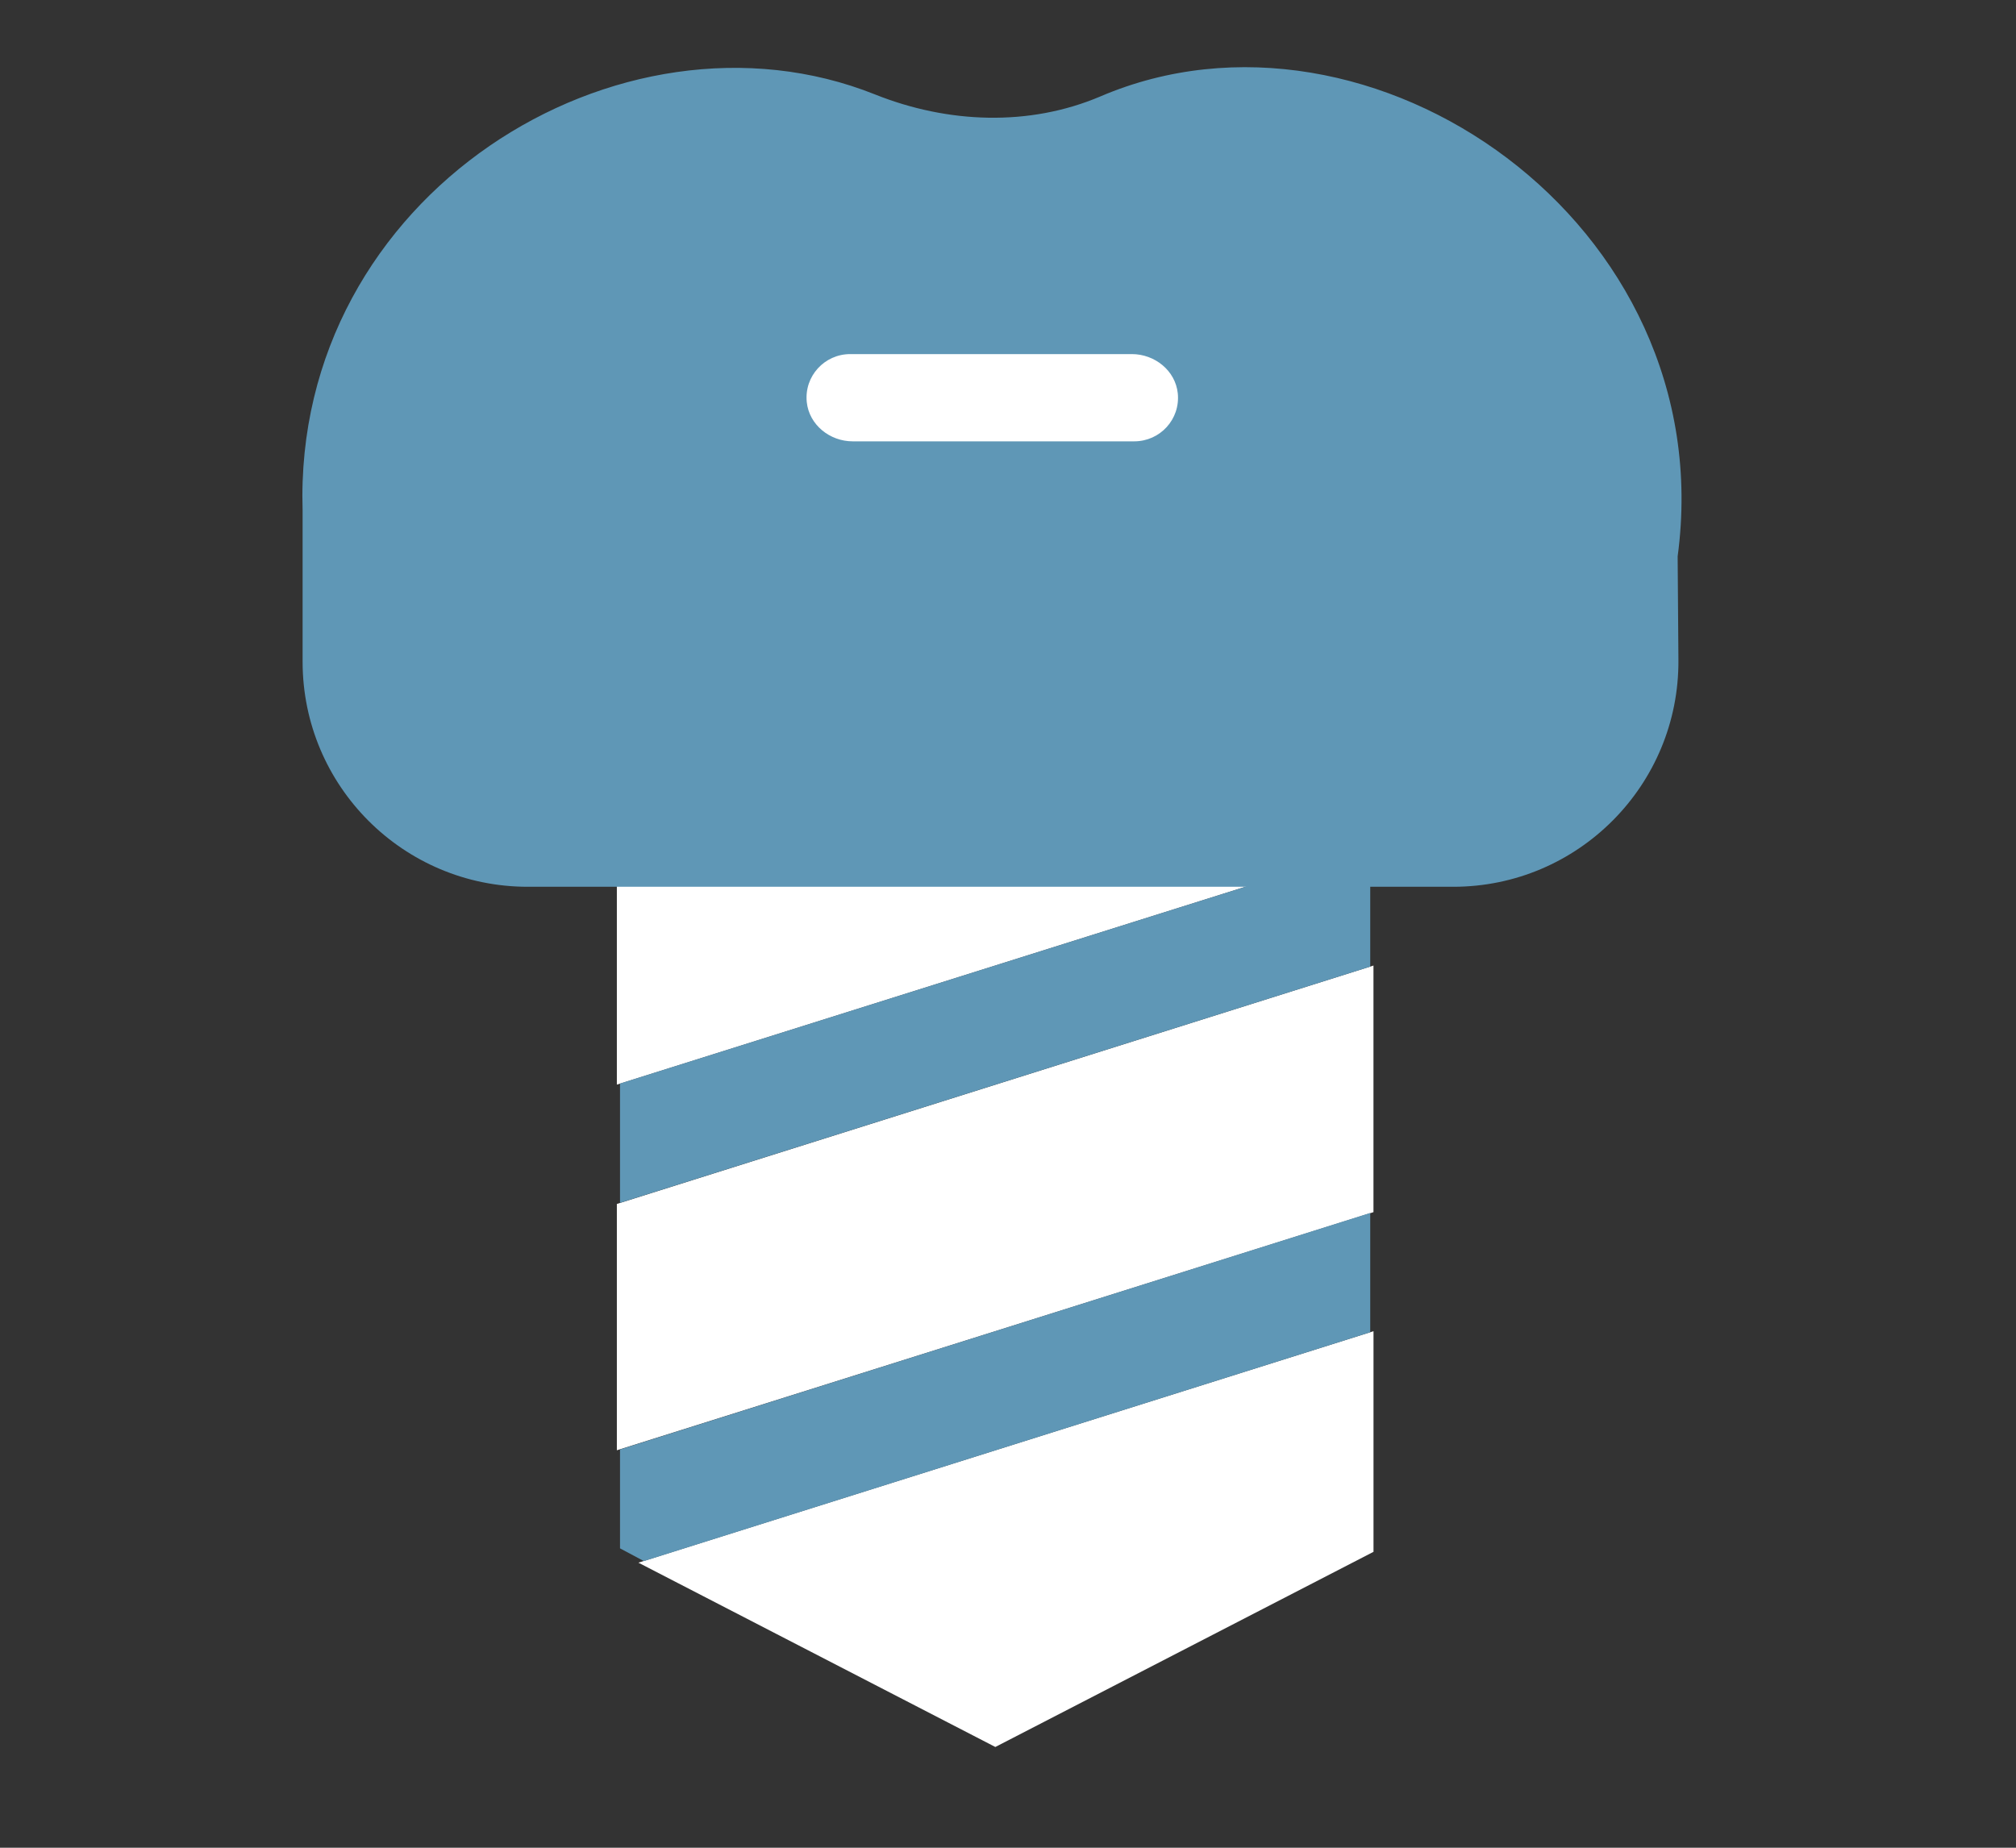
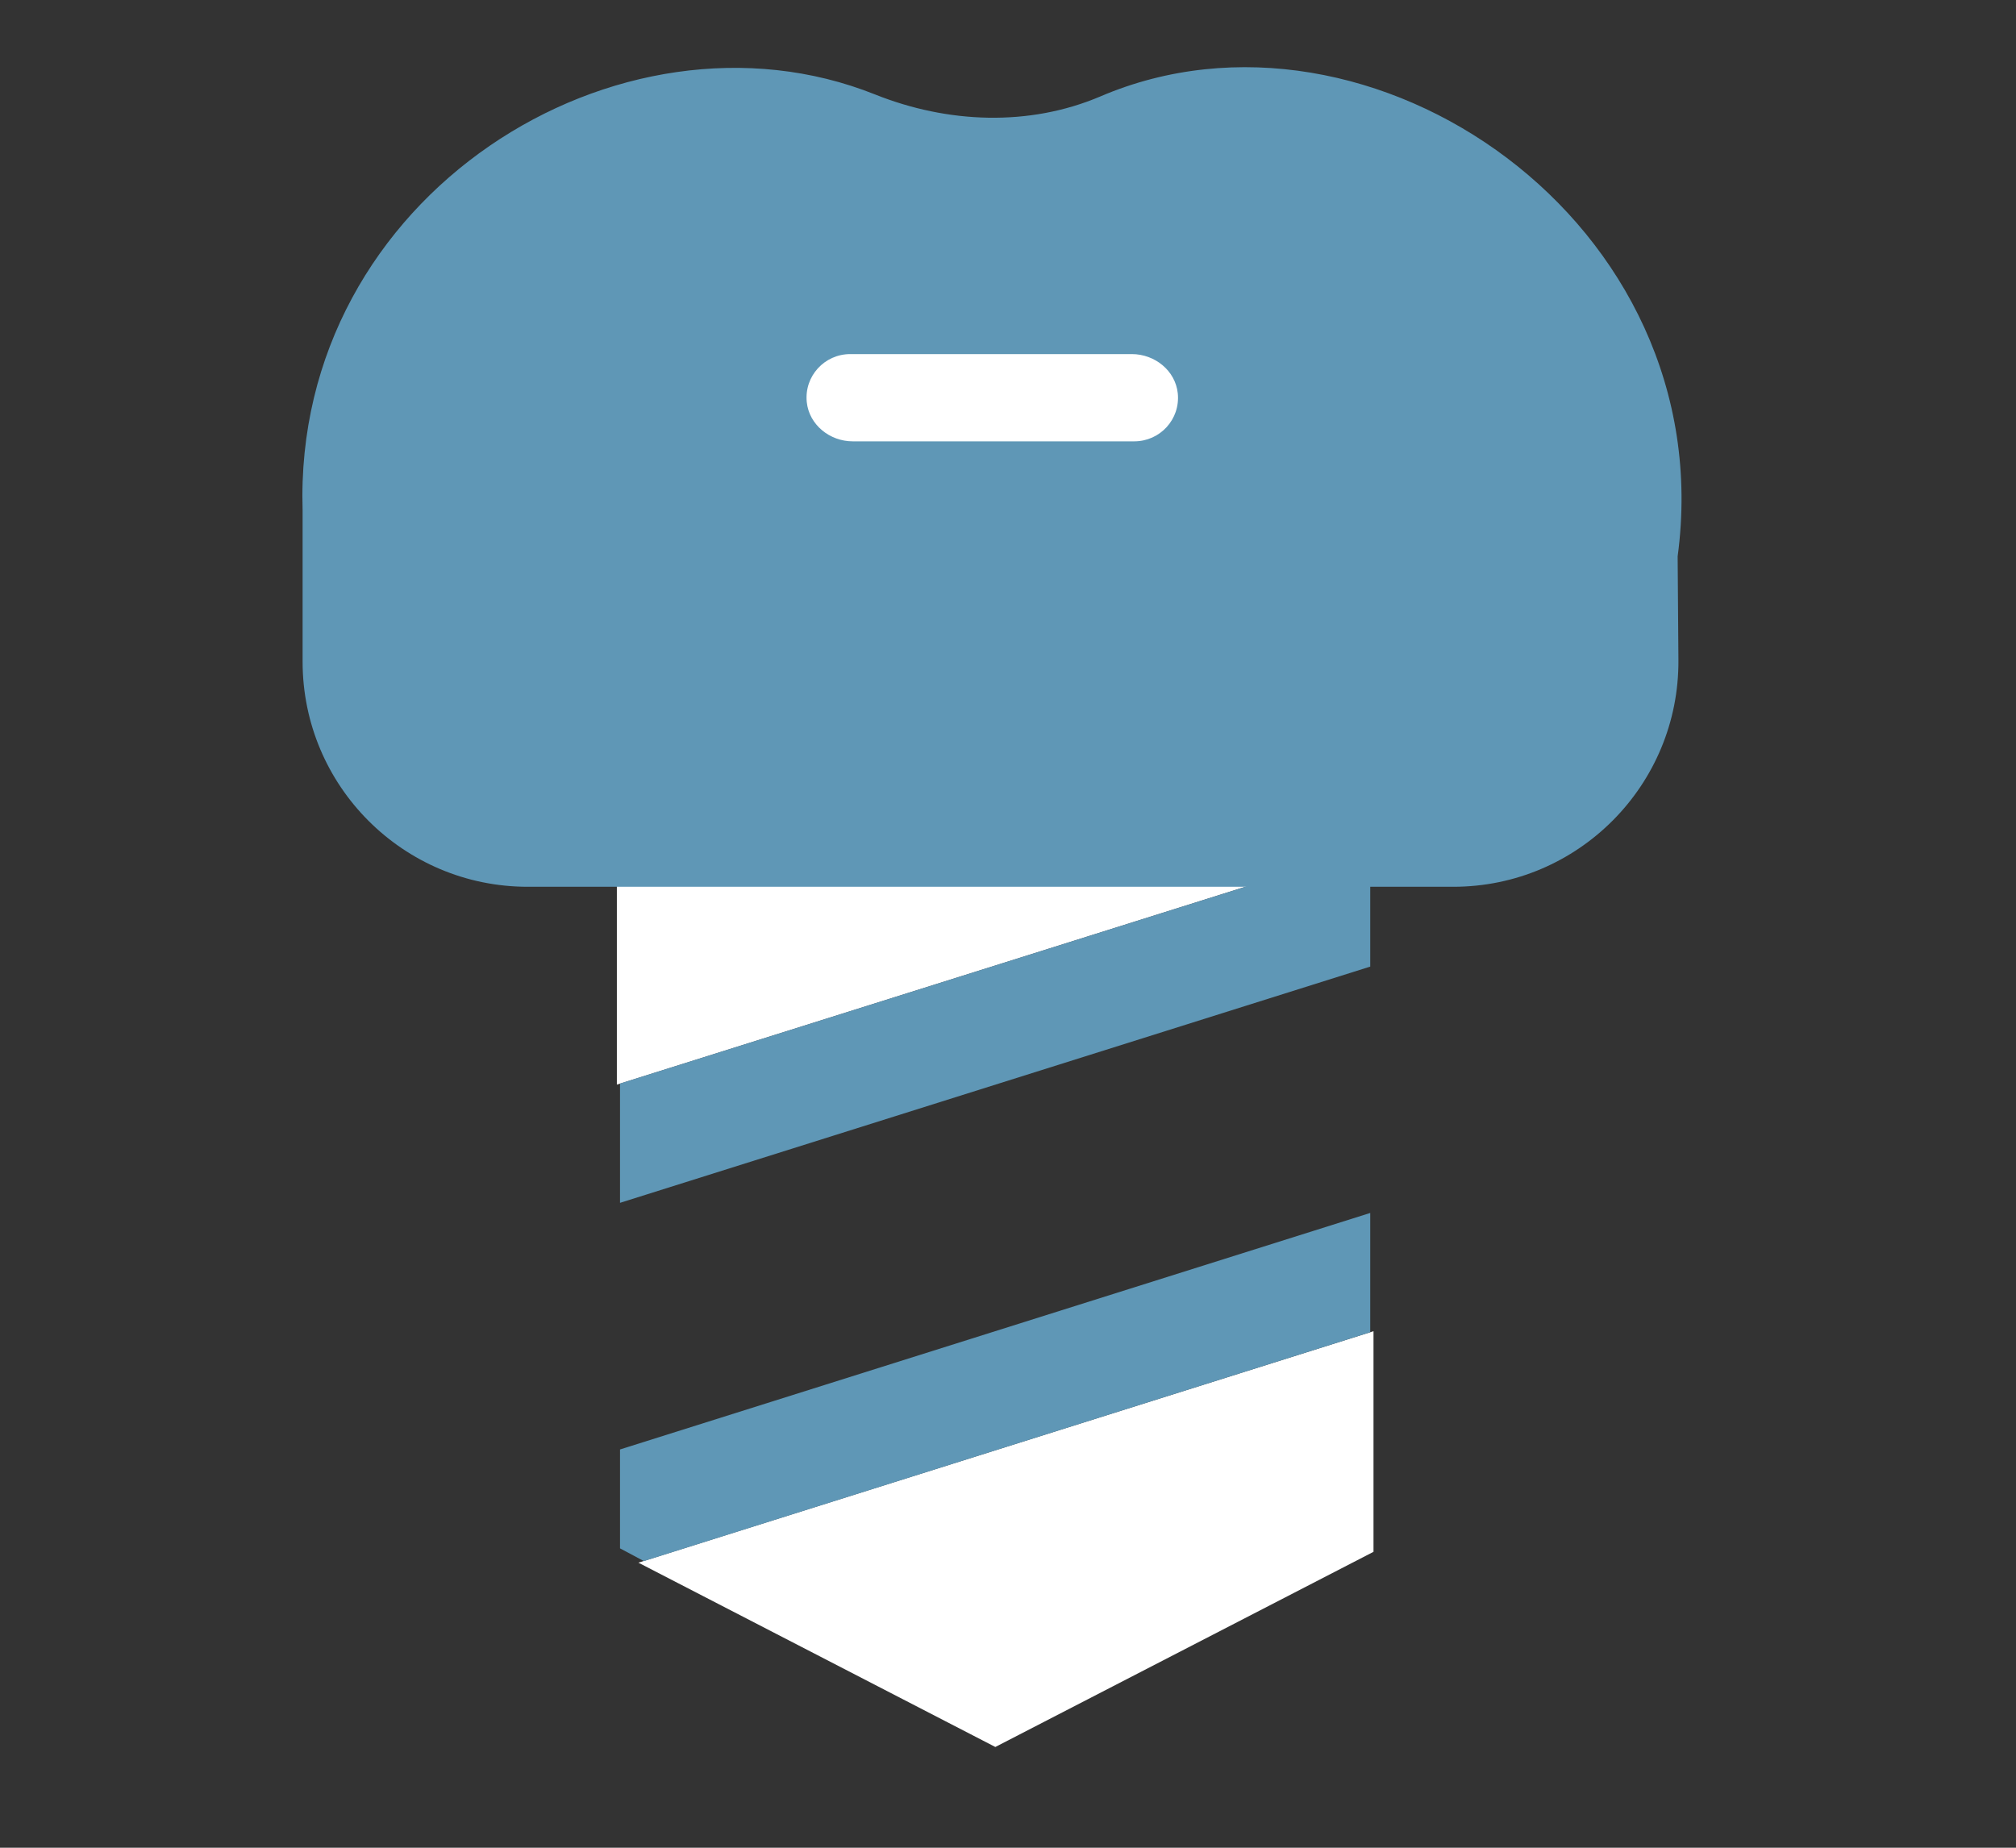
<svg xmlns="http://www.w3.org/2000/svg" width="60" height="55" viewBox="0 0 60 55" fill="none">
  <rect x="0" y="0" width="60" height="55" fill="#333333" stroke="none" />
  <mask id="mask0_5918_2536" style="mask-type:alpha" maskUnits="userSpaceOnUse" x="0" y="0" width="60" height="55">
    <rect width="60" height="55" fill="#D9D9D9" />
  </mask>
  <g mask="url(#mask0_5918_2536)">
-     <path d="M40.877 28.741L18.359 35.837V43.169L40.877 36.081V28.741Z" fill="white" />
    <path d="M19 46.515L29.623 52.001L40.878 46.192V39.625L19 46.515Z" fill="white" />
    <path d="M38.667 25.892H18.359V32.285L38.667 25.892Z" fill="white" />
    <path d="M38.666 25.891L18.453 32.253V35.804L40.781 28.772V25.844H18.453V25.891H38.666Z" fill="#5F97B6" />
-     <path d="M40.781 39.656V36.105L18.453 43.145V46.089L19.163 46.468L40.781 39.656Z" fill="#5F97B6" />
+     <path d="M40.781 39.656V36.105L18.453 43.145V46.089L19.163 46.468L40.781 39.656" fill="#5F97B6" />
    <path d="M32.755 2.868C30.624 3.776 28.201 3.673 26.047 2.813C18.454 -0.226 8.714 5.804 9.006 15.197C9.006 15.449 9.006 17.446 9.006 19.695C9.006 23.397 12.006 26.396 15.707 26.396H43.253C46.97 26.396 49.977 23.365 49.953 19.648L49.93 16.562C51.264 6.633 40.782 -0.565 32.755 2.868Z" fill="#5F97B6" />
    <path d="M33.758 13.137H25.376C24.698 13.137 24.082 12.647 24.011 11.969C23.932 11.195 24.54 10.54 25.305 10.54H33.687C34.366 10.54 34.982 11.029 35.053 11.708C35.132 12.482 34.524 13.137 33.758 13.137Z" fill="white" />
  </g>
</svg>